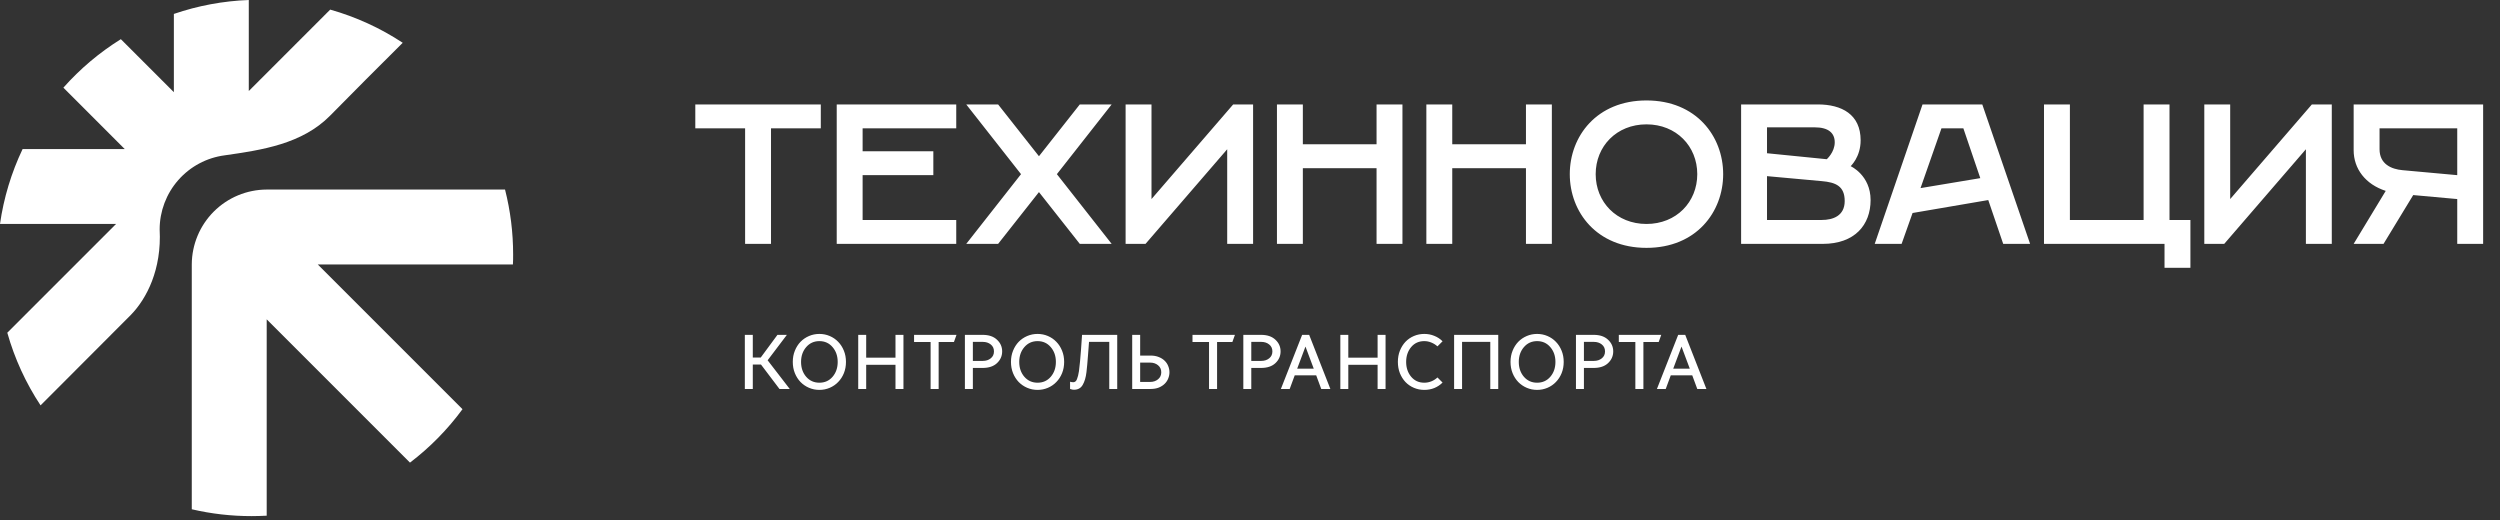
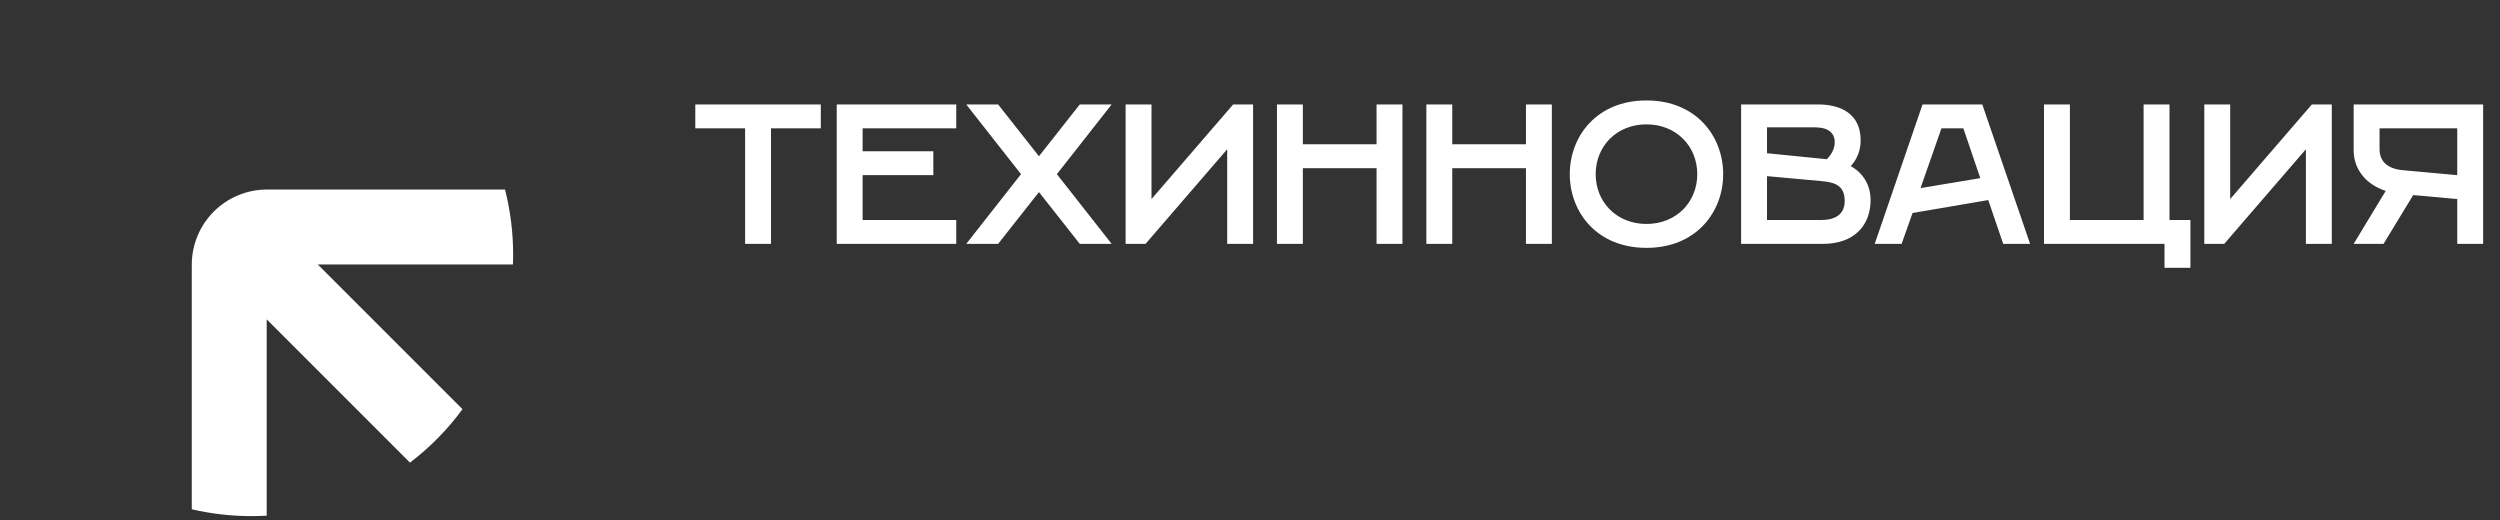
<svg xmlns="http://www.w3.org/2000/svg" width="596" height="124" viewBox="0 0 596 124" fill="none">
  <rect x="0" y="0" width="596" height="124" fill="#333333" stroke="none" />
  <path fill-rule="evenodd" clip-rule="evenodd" d="M63.58 45.19H120.4C121.685 50.246 122.333 55.443 122.33 60.66C122.33 61.46 122.33 62.26 122.28 63.05H75.76L110.26 97.55C106.718 102.375 102.502 106.665 97.74 110.29L63.58 76.13V122.94C62.38 123 61.17 123.04 59.96 123.04C55.166 123.045 50.388 122.498 45.72 121.41V63.03C45.741 58.302 47.63 53.773 50.975 50.431C54.321 47.09 58.851 45.206 63.58 45.19Z" fill="white" />
-   <path fill-rule="evenodd" clip-rule="evenodd" d="M31.19 75.08L9.67 96.64C6.148 91.311 3.472 85.469 1.74 79.32L27.67 53.39H0C0.884 47.199 2.701 41.177 5.39 35.53H29.73L15.11 20.9C19.095 16.406 23.71 12.512 28.81 9.34L41.45 21.98V3.32C47.209 1.348 53.227 0.229 59.31 0V21.7L78.72 2.29C84.855 4.024 90.686 6.692 96.01 10.2C90.22 15.97 84.43 21.73 78.71 27.56C72.03 34.35 62.4 35.77 53.57 37.03C49.285 37.592 45.349 39.692 42.496 42.939C39.644 46.185 38.067 50.358 38.06 54.68C38.58 64.23 34.97 71.2 31.19 75.08Z" fill="white" />
  <path d="M177.633 58.14V30.596H165.76V24.897H195.679V30.596H183.807V58.14H177.633ZM199.475 58.14V24.897H227.969V30.596H205.648V36.057H222.507V41.756H205.648V52.441H227.969V58.14H199.475ZM230.352 58.14L243.412 41.519L230.352 24.897H237.951L247.686 37.244L257.422 24.897H265.02L251.96 41.519L265.02 58.14H257.422L247.686 45.793L237.951 58.14H230.352ZM268.344 58.14V24.897H274.518V47.455L293.989 24.897H298.738V58.14H292.564V35.582L273.093 58.14H268.344ZM304.426 58.14V24.897H310.599V34.395H328.171V24.897H334.344V58.14H328.171V40.094H310.599V58.14H304.426ZM340.043 58.14V24.897H346.217V34.395H363.788V24.897H369.962V58.14H363.788V40.094H346.217V58.14H340.043ZM392.52 59.09C380.647 59.09 374.236 50.542 374.236 41.519C374.236 32.495 380.647 23.947 392.52 23.947C404.392 23.947 410.803 32.495 410.803 41.519C410.803 50.542 404.392 59.09 392.52 59.09ZM392.52 53.391C399.643 53.391 404.629 48.167 404.629 41.519C404.629 34.87 399.643 29.646 392.52 29.646C385.396 29.646 380.41 34.87 380.41 41.519C380.41 48.167 385.396 53.391 392.52 53.391ZM415.081 58.14V24.897H433.365C439.063 24.897 443.575 27.271 443.575 33.445C443.575 37.482 441.2 39.571 441.2 39.619C441.2 39.619 445.95 41.756 445.95 47.692C445.95 53.629 442.15 58.14 434.552 58.14H415.081ZM421.255 36.532L435.502 37.957C435.502 37.957 437.401 36.295 437.401 33.92C437.401 31.783 435.977 30.358 432.652 30.358H421.255V36.532ZM421.255 52.441H434.314C436.926 52.441 439.776 51.491 439.776 47.93C439.776 44.368 437.639 43.466 434.314 43.181L421.255 41.993V52.441ZM446.933 58.14L458.33 24.897H472.577L483.975 58.14H477.564L474.002 47.692L455.956 50.779L453.344 58.14H446.933ZM457.855 44.843L472.102 42.468L468.066 30.596H462.842L457.855 44.843ZM487.29 58.14V24.897H493.464V52.441H511.035V24.897H517.209V52.441H522.195V63.839H516.021V58.14H487.29ZM525.505 58.14V24.897H531.678V47.455L551.149 24.897H555.898V58.14H549.724V35.582L530.254 58.14H525.505ZM568.234 58.14H561.111L568.757 45.508C563.913 43.941 561.111 40.236 561.111 35.82V24.897H591.979V58.14H585.806V47.455L575.31 46.505L568.234 58.14ZM572.746 40.569L585.806 41.756V30.596H567.285V35.582C567.285 39.144 570.134 40.331 572.746 40.569Z" fill="white" />
-   <path d="M177.568 92.73V79.829H179.466V85.229H181.365L185.345 79.829H187.594L183.005 85.892L188.276 92.73H185.825L181.42 86.906H179.466V92.73H177.568ZM195.34 92.951C194.467 92.951 193.644 92.785 192.87 92.454C192.096 92.122 191.42 91.661 190.843 91.071C190.277 90.481 189.829 89.781 189.497 88.97C189.165 88.147 189 87.25 189 86.279C189 85.309 189.165 84.418 189.497 83.607C189.829 82.784 190.277 82.077 190.843 81.488C191.42 80.898 192.096 80.437 192.87 80.105C193.644 79.774 194.467 79.608 195.34 79.608C196.212 79.608 197.035 79.774 197.809 80.105C198.583 80.437 199.253 80.898 199.818 81.488C200.396 82.077 200.85 82.784 201.182 83.607C201.514 84.418 201.679 85.309 201.679 86.279C201.679 87.25 201.514 88.147 201.182 88.97C200.85 89.781 200.396 90.481 199.818 91.071C199.253 91.661 198.583 92.122 197.809 92.454C197.035 92.785 196.212 92.951 195.34 92.951ZM195.34 91.237C196.63 91.237 197.68 90.764 198.491 89.818C199.302 88.872 199.707 87.692 199.707 86.279C199.707 84.879 199.302 83.705 198.491 82.759C197.68 81.801 196.63 81.322 195.34 81.322C194.062 81.322 193.011 81.801 192.188 82.759C191.377 83.705 190.972 84.879 190.972 86.279C190.972 87.692 191.377 88.872 192.188 89.818C193.011 90.764 194.062 91.237 195.34 91.237ZM204.601 92.73V79.829H206.499V85.266H213.484V79.829H215.383V92.73H213.484V86.961H206.499V92.73H204.601ZM221.857 92.73V81.525H217.913V79.829H228.031L227.423 81.525H223.774V92.73H221.857ZM231.931 86.04H234.308C235.058 86.04 235.684 85.837 236.188 85.432C236.704 85.026 236.962 84.473 236.962 83.773C236.962 83.073 236.704 82.52 236.188 82.114C235.684 81.709 235.058 81.506 234.308 81.506H231.931V86.04ZM230.032 92.73V79.829H234.253C235.727 79.829 236.87 80.216 237.681 80.99C238.504 81.752 238.916 82.68 238.916 83.773C238.916 84.867 238.504 85.8 237.681 86.574C236.87 87.336 235.727 87.717 234.253 87.717H231.931V92.73H230.032ZM247.354 92.951C246.482 92.951 245.658 92.785 244.884 92.454C244.11 92.122 243.434 91.661 242.857 91.071C242.292 90.481 241.843 89.781 241.512 88.97C241.18 88.147 241.014 87.25 241.014 86.279C241.014 85.309 241.18 84.418 241.512 83.607C241.843 82.784 242.292 82.077 242.857 81.488C243.434 80.898 244.11 80.437 244.884 80.105C245.658 79.774 246.482 79.608 247.354 79.608C248.226 79.608 249.049 79.774 249.824 80.105C250.598 80.437 251.267 80.898 251.832 81.488C252.41 82.077 252.864 82.784 253.196 83.607C253.528 84.418 253.694 85.309 253.694 86.279C253.694 87.25 253.528 88.147 253.196 88.97C252.864 89.781 252.41 90.481 251.832 91.071C251.267 91.661 250.598 92.122 249.824 92.454C249.049 92.785 248.226 92.951 247.354 92.951ZM247.354 91.237C248.644 91.237 249.695 90.764 250.505 89.818C251.316 88.872 251.722 87.692 251.722 86.279C251.722 84.879 251.316 83.705 250.505 82.759C249.695 81.801 248.644 81.322 247.354 81.322C246.076 81.322 245.026 81.801 244.202 82.759C243.391 83.705 242.986 84.879 242.986 86.279C242.986 87.692 243.391 88.872 244.202 89.818C245.026 90.764 246.076 91.237 247.354 91.237ZM256.044 92.914C255.811 92.914 255.608 92.884 255.436 92.822C255.264 92.773 255.153 92.742 255.104 92.73V90.998C255.129 91.01 255.209 91.034 255.344 91.071C255.479 91.108 255.645 91.127 255.841 91.127C256.259 91.127 256.56 90.887 256.744 90.408C256.941 89.929 257.101 89.284 257.224 88.473C257.31 87.895 257.396 87.121 257.482 86.15C257.568 85.168 257.647 84.209 257.721 83.275C257.795 82.342 257.85 81.537 257.887 80.861C257.936 80.173 257.961 79.829 257.961 79.829H266.346V92.73H264.448V81.506H259.619C259.595 81.899 259.558 82.403 259.509 83.017C259.472 83.619 259.423 84.258 259.361 84.934C259.312 85.598 259.257 86.267 259.196 86.943C259.134 87.606 259.073 88.202 259.011 88.731C258.864 89.984 258.563 90.998 258.108 91.772C257.666 92.533 256.978 92.914 256.044 92.914ZM271.814 91.053H274.192C274.941 91.053 275.568 90.844 276.072 90.426C276.588 90.008 276.846 89.449 276.846 88.749C276.846 88.049 276.588 87.49 276.072 87.072C275.568 86.654 274.941 86.445 274.192 86.445H271.814V91.053ZM269.916 92.73V79.829H271.814V84.768H274.302C275.04 84.768 275.691 84.885 276.256 85.118C276.821 85.34 277.288 85.634 277.657 86.003C278.037 86.372 278.32 86.796 278.504 87.275C278.701 87.754 278.799 88.245 278.799 88.749C278.799 89.253 278.701 89.744 278.504 90.224C278.32 90.703 278.037 91.127 277.657 91.495C277.288 91.864 276.821 92.165 276.256 92.398C275.691 92.619 275.04 92.73 274.302 92.73H269.916ZM288.234 92.73V81.525H284.29V79.829H294.408L293.8 81.525H290.151V92.73H288.234ZM298.307 86.04H300.685C301.434 86.04 302.061 85.837 302.565 85.432C303.081 85.026 303.339 84.473 303.339 83.773C303.339 83.073 303.081 82.52 302.565 82.114C302.061 81.709 301.434 81.506 300.685 81.506H298.307V86.04ZM296.409 92.73V79.829H300.63C302.104 79.829 303.247 80.216 304.058 80.99C304.881 81.752 305.292 82.68 305.292 83.773C305.292 84.867 304.881 85.8 304.058 86.574C303.247 87.336 302.104 87.717 300.63 87.717H298.307V92.73H296.409ZM309.251 87.883H313.195L311.241 82.667H311.204L309.251 87.883ZM307.463 92.73H305.362L310.43 79.829H312.107L317.157 92.73H314.982L313.785 89.486H308.661L307.463 92.73ZM319.537 92.73V79.829H321.435V85.266H328.42V79.829H330.318V92.73H328.42V86.961H321.435V92.73H319.537ZM339.557 92.951C338.672 92.951 337.843 92.785 337.069 92.454C336.295 92.122 335.625 91.661 335.06 91.071C334.507 90.481 334.065 89.781 333.733 88.97C333.414 88.147 333.254 87.25 333.254 86.279C333.254 85.309 333.414 84.418 333.733 83.607C334.065 82.784 334.507 82.077 335.06 81.488C335.625 80.898 336.295 80.437 337.069 80.105C337.843 79.774 338.672 79.608 339.557 79.608C340.405 79.608 341.197 79.761 341.935 80.069C342.684 80.363 343.341 80.793 343.907 81.359L342.69 82.575C342.272 82.194 341.793 81.893 341.253 81.672C340.712 81.439 340.141 81.322 339.539 81.322C338.249 81.322 337.204 81.801 336.406 82.759C335.619 83.718 335.226 84.891 335.226 86.279C335.226 87.668 335.619 88.841 336.406 89.8C337.204 90.758 338.249 91.237 339.539 91.237C340.141 91.237 340.712 91.127 341.253 90.905C341.793 90.684 342.272 90.377 342.69 89.984L343.907 91.2C343.341 91.766 342.684 92.202 341.935 92.509C341.197 92.804 340.405 92.951 339.557 92.951ZM346.66 92.73V79.829H357.183V92.73H355.285V81.506H348.558V92.73H346.66ZM366.447 92.951C365.575 92.951 364.751 92.785 363.977 92.454C363.203 92.122 362.528 91.661 361.95 91.071C361.385 90.481 360.936 89.781 360.605 88.97C360.273 88.147 360.107 87.25 360.107 86.279C360.107 85.309 360.273 84.418 360.605 83.607C360.936 82.784 361.385 82.077 361.95 81.488C362.528 80.898 363.203 80.437 363.977 80.105C364.751 79.774 365.575 79.608 366.447 79.608C367.319 79.608 368.143 79.774 368.917 80.105C369.691 80.437 370.36 80.898 370.925 81.488C371.503 82.077 371.958 82.784 372.289 83.607C372.621 84.418 372.787 85.309 372.787 86.279C372.787 87.25 372.621 88.147 372.289 88.97C371.958 89.781 371.503 90.481 370.925 91.071C370.36 91.661 369.691 92.122 368.917 92.454C368.143 92.785 367.319 92.951 366.447 92.951ZM366.447 91.237C367.737 91.237 368.788 90.764 369.599 89.818C370.409 88.872 370.815 87.692 370.815 86.279C370.815 84.879 370.409 83.705 369.599 82.759C368.788 81.801 367.737 81.322 366.447 81.322C365.169 81.322 364.119 81.801 363.295 82.759C362.485 83.705 362.079 84.879 362.079 86.279C362.079 87.692 362.485 88.872 363.295 89.818C364.119 90.764 365.169 91.237 366.447 91.237ZM377.607 86.04H379.984C380.734 86.04 381.36 85.837 381.864 85.432C382.38 85.026 382.638 84.473 382.638 83.773C382.638 83.073 382.38 82.52 381.864 82.114C381.36 81.709 380.734 81.506 379.984 81.506H377.607V86.04ZM375.708 92.73V79.829H379.929C381.403 79.829 382.546 80.216 383.357 80.99C384.18 81.752 384.592 82.68 384.592 83.773C384.592 84.867 384.18 85.8 383.357 86.574C382.546 87.336 381.403 87.717 379.929 87.717H377.607V92.73H375.708ZM389.869 92.73V81.525H385.925V79.829H396.043L395.435 81.525H391.786V92.73H389.869ZM398.899 87.883H402.843L400.889 82.667H400.853L398.899 87.883ZM397.111 92.73H395.01L400.079 79.829H401.756L406.806 92.73H404.631L403.433 89.486H398.309L397.111 92.73Z" fill="white" />
</svg>